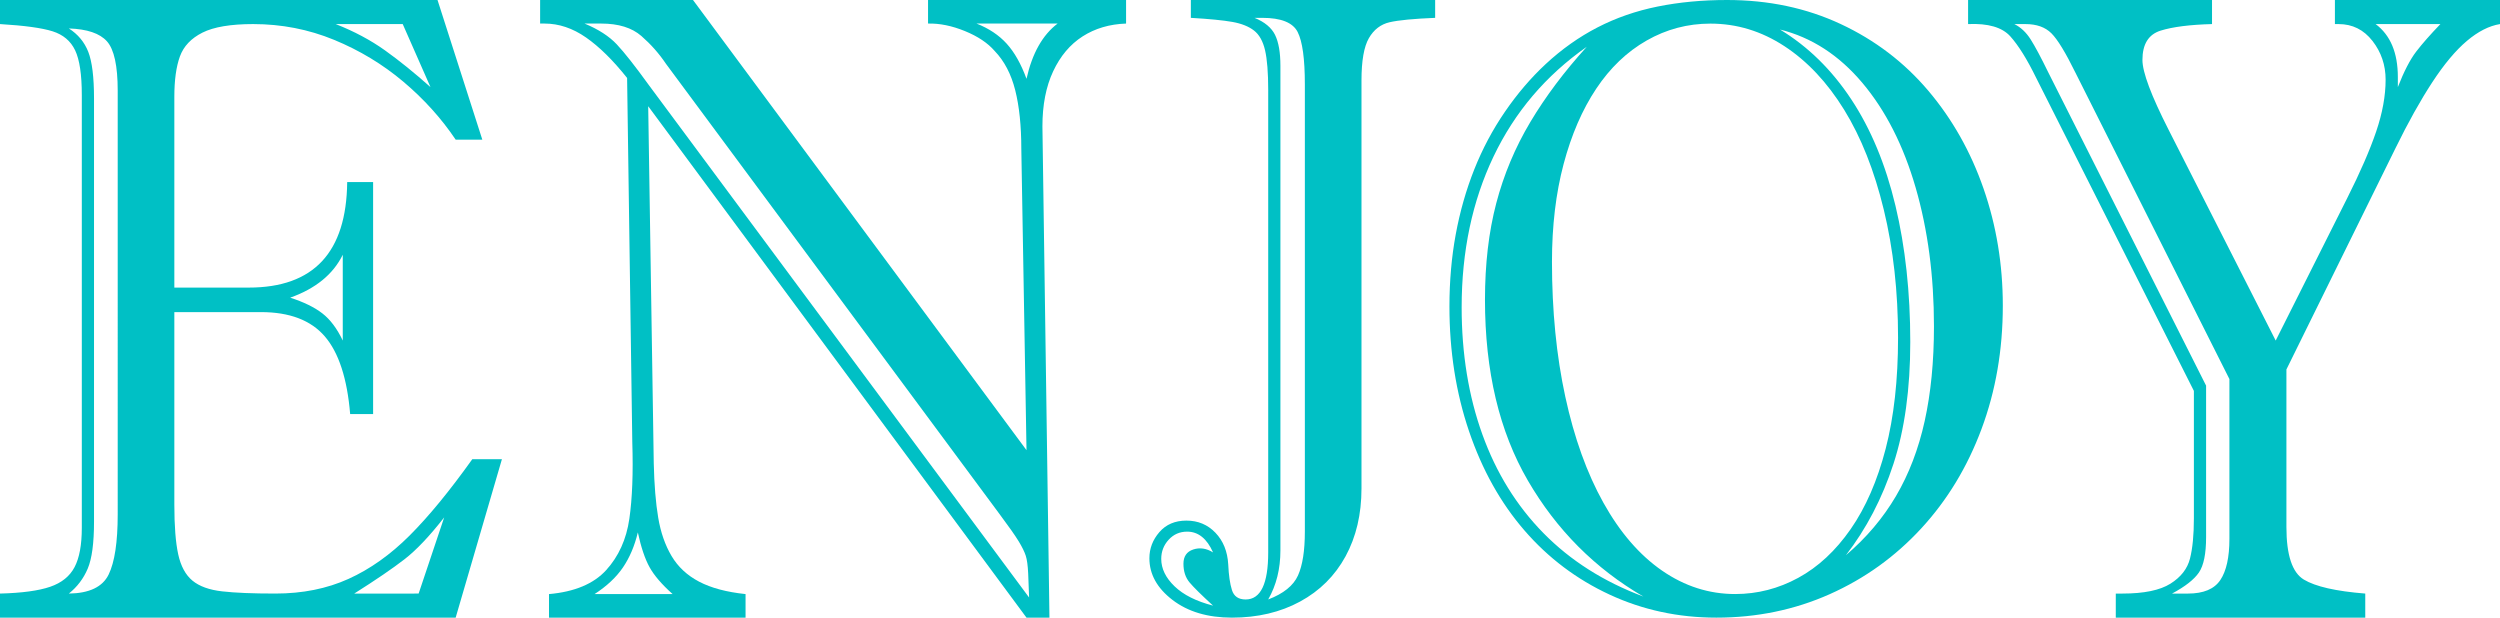
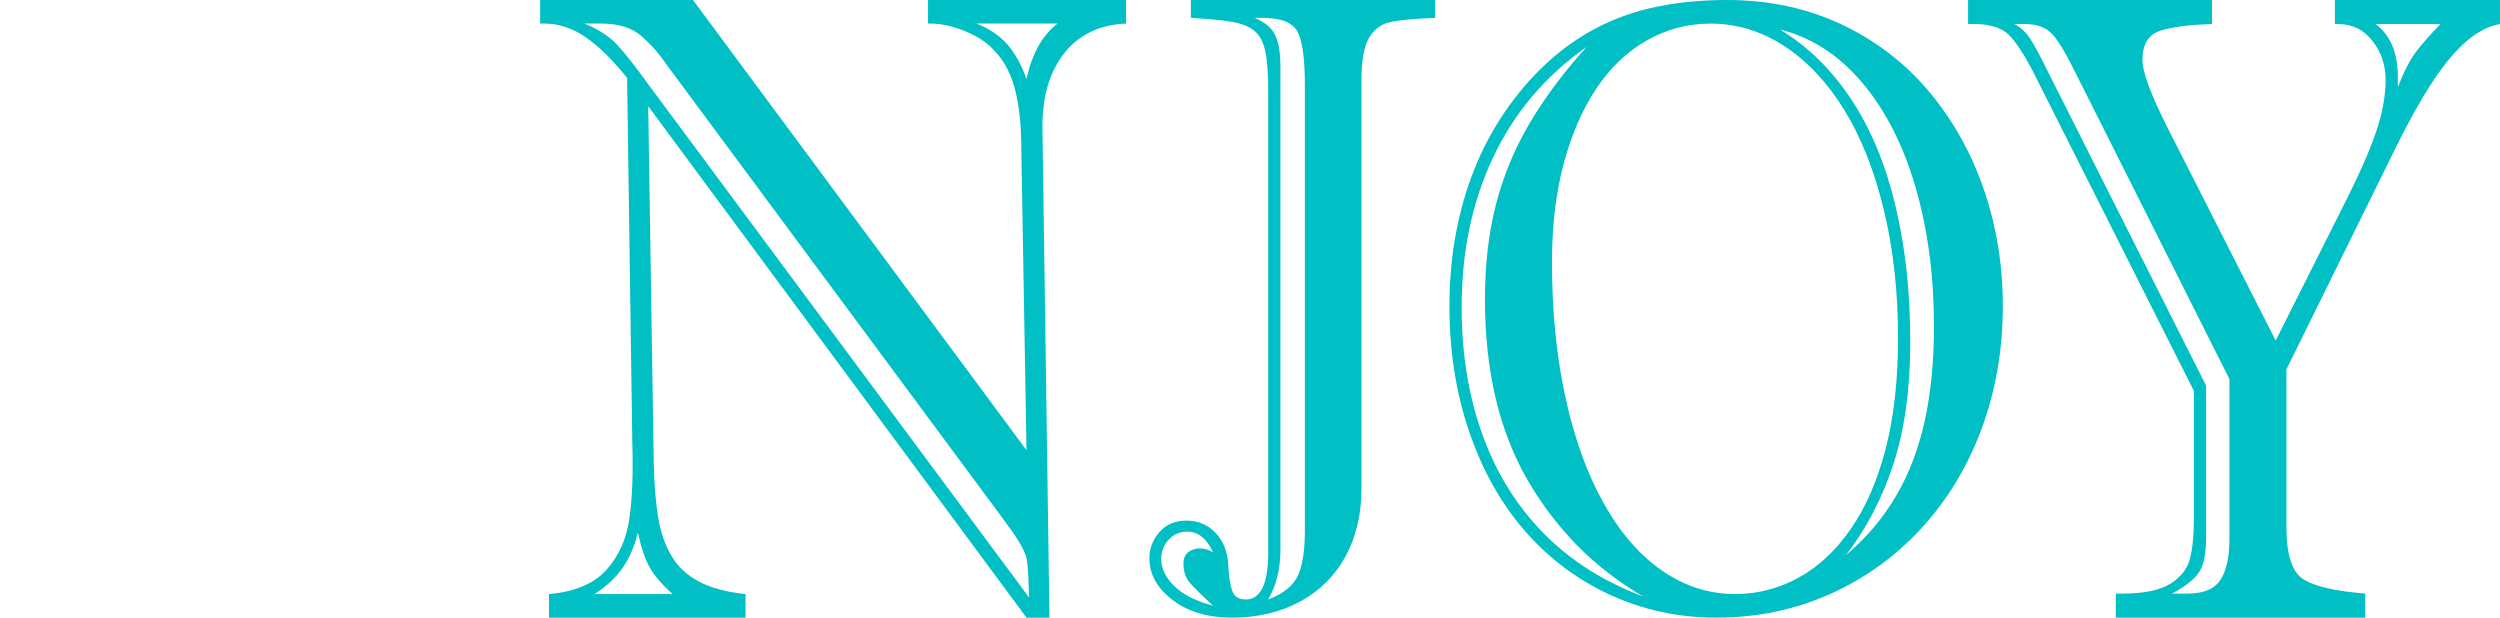
<svg xmlns="http://www.w3.org/2000/svg" version="1.1" x="0px" y="0px" width="850px" height="210px" viewBox="0 0 850 210" overflow="visible" enable-background="new 0 0 850 210" xml:space="preserve">
  <defs>
</defs>
-   <path fill="#00C0C5" d="M59.276,106.116v65.485c0,7.243,0.44,12.874,1.322,16.893c0.881,4.018,2.495,6.994,4.845,8.929  c2.348,1.935,5.726,3.151,10.131,3.646c4.405,0.499,10.424,0.744,18.06,0.744c9.229,0,17.513-1.66,24.856-4.985  c7.34-3.323,14.262-8.234,20.765-14.733c6.501-6.497,13.611-15.156,21.332-25.972h10.068L154.923,210H0v-8.187  c7.466-0.196,13.151-0.967,17.053-2.307s6.67-3.572,8.306-6.697c1.636-3.125,2.454-7.564,2.454-13.321V32.296  c0-6.943-0.755-12.004-2.265-15.18c-1.51-3.175-4.071-5.333-7.677-6.475C14.262,9.502,8.306,8.683,0,8.186V0h148.756l15.228,47.477  h-9.062c-4.867-7.242-10.804-13.816-17.808-19.72c-7.007-5.902-14.851-10.641-23.534-14.214c-8.684-3.571-17.852-5.357-27.499-5.357  c-7.636,0-13.384,0.967-17.242,2.902c-3.86,1.935-6.418,4.639-7.677,8.111c-1.258,3.475-1.888,8.037-1.888,13.692v64.891h25.296  c22.065,0,33.225-11.956,33.477-35.868h8.81v78.879h-7.803c-1.007-12.104-3.882-20.909-8.621-26.417  c-4.741-5.507-11.978-8.26-21.709-8.26H59.276z M31.966,33.487v143.919c0,7.243-0.714,12.553-2.14,15.925  c-1.428,3.373-3.567,6.201-6.418,8.482c6.963-0.098,11.472-2.255,13.529-6.473c2.055-4.217,3.083-11.038,3.083-20.466V30.808  c0-8.433-1.217-14.013-3.649-16.744c-2.435-2.728-6.755-4.19-12.963-4.391c3.103,1.986,5.305,4.639,6.607,7.962  C31.315,20.962,31.966,26.246,31.966,33.487z M116.539,115.789V86.62c-3.272,6.647-9.231,11.511-17.871,14.585  c4.613,1.488,8.263,3.274,10.949,5.357C112.301,108.646,114.607,111.723,116.539,115.789z M136.926,8.186h-22.779  c6.292,2.481,11.871,5.458,16.738,8.93c4.865,3.474,10.025,7.642,15.48,12.501L136.926,8.186z M142.338,201.813l8.684-25.896  c-4.952,6.351-9.438,11.088-13.466,14.213s-9.734,7.021-17.116,11.683H142.338z" />
  <path fill="#00C0C5" d="M315.535,8.01V0h67.331v8.01c-5.622,0.196-10.553,1.652-14.788,4.369  c-4.237,2.718-7.572,6.676-10.005,11.869c-2.435,5.195-3.65,11.432-3.65,18.713L356.813,210h-7.803L220.391,36.116l1.888,121.457  c0.167,7.281,0.67,13.422,1.51,18.423c0.837,5,2.348,9.344,4.53,13.032c2.181,3.692,5.306,6.604,9.376,8.739  c4.068,2.136,9.333,3.545,15.794,4.223V210h-66.827v-8.01c8.725-0.776,15.207-3.495,19.444-8.155  c4.235-4.66,6.859-10.461,7.866-17.402s1.341-15.656,1.007-26.141l-1.762-123.787c-4.782-6.019-9.439-10.606-13.969-13.762  c-4.531-3.154-9.231-4.733-14.096-4.733h-1.51V0h51.977l113.392,153.059L347.249,50.68c0-7.864-0.692-14.539-2.077-20.024  c-1.384-5.484-3.712-9.925-6.985-13.325c-2.35-2.717-5.726-4.974-10.131-6.772C323.652,8.763,319.477,7.914,315.535,8.01z   M339.824,174.757L226.432,21.699c-2.35-3.495-5.14-6.648-8.369-9.466c-3.231-2.814-7.783-4.223-13.655-4.223h-5.663  c4.698,1.943,8.347,4.296,10.949,7.063c2.6,2.767,6.249,7.404,10.949,13.907l129.25,174.176c-0.085-2.815-0.189-5.558-0.315-8.229  c-0.126-2.67-0.399-4.661-0.818-5.971c-0.421-1.312-1.217-2.936-2.391-4.88C345.192,182.137,343.011,179.031,339.824,174.757z   M202.143,201.99h26.555c-3.693-3.299-6.314-6.358-7.866-9.175c-1.554-2.814-2.875-6.747-3.964-11.795  c-1.092,4.563-2.769,8.518-5.034,11.867S206.337,199.273,202.143,201.99z M359.582,8.01h-27.561  c4.194,1.652,7.614,3.932,10.257,6.845c2.643,2.913,4.887,6.895,6.733,11.942C350.94,18.156,354.464,11.894,359.582,8.01z" />
  <path fill="#00C0C5" d="M404.889,6.069V0h83.062v6.069c-7.3,0.295-12.46,0.792-15.48,1.49c-3.02,0.7-5.37,2.501-7.047,5.407  c-1.68,2.907-2.518,7.708-2.518,14.401V166.08c0,8.754-1.806,16.442-5.411,23.063c-3.608,6.621-8.769,11.753-15.479,15.394  c-6.714,3.643-14.433,5.463-23.157,5.463c-8.224,0-14.957-2.006-20.199-6.014c-5.244-4.012-7.865-8.737-7.865-14.181  c0-3.311,1.132-6.272,3.397-8.884s5.327-3.917,9.188-3.917c3.942,0,7.236,1.38,9.879,4.138c2.644,2.759,4.091,6.346,4.342,10.76  c0.167,3.678,0.586,6.583,1.259,8.718c0.671,2.134,2.222,3.2,4.656,3.2c5.117,0,7.677-5.335,7.677-16.001V30.678  c0-5.959-0.357-10.483-1.069-13.573c-0.714-3.09-1.973-5.333-3.775-6.731c-1.806-1.396-4.26-2.373-7.362-2.924  C415.879,6.897,411.182,6.438,404.889,6.069z M412.44,187.819c-2.099-4.709-5.034-7.062-8.81-7.062  c-2.518,0-4.615,0.919-6.293,2.759c-1.68,1.838-2.517,4.009-2.517,6.511c0,3.311,1.51,6.417,4.53,9.325  c3.021,2.905,7.382,5.093,13.089,6.565c-3.945-3.604-6.607-6.235-7.992-7.89c-1.384-1.656-2.076-3.771-2.076-6.346  c0-2.502,1.11-4.121,3.335-4.855C407.929,186.09,410.175,186.421,412.44,187.819z M443.651,180.757V28.691  c0-8.68-0.818-14.622-2.454-17.822c-1.637-3.2-5.645-4.8-12.019-4.8h-2.644c3.439,1.398,5.768,3.329,6.985,5.793  c1.215,2.466,1.824,5.978,1.824,10.539v164.756c0,6.252-1.384,11.808-4.153,16.663c5.201-1.986,8.578-4.709,10.132-8.166  C442.874,192.195,443.651,187.229,443.651,180.757z" />
  <path fill="#00C0C5" d="M492.809,104.211c0-8.601,0.712-16.771,2.14-24.512c1.426-7.74,3.523-15.098,6.292-22.074  c2.77-6.975,6.25-13.522,10.446-19.639c4.194-6.114,8.81-11.515,13.844-16.198c5.452-5.064,11.326-9.221,17.619-12.471  c6.292-3.248,13.107-5.612,20.45-7.096C570.94,0.741,578.807,0,587.197,0c14.096,0,26.974,2.724,38.637,8.171  c11.66,5.447,21.583,12.997,29.764,22.648c8.18,9.653,14.451,20.762,18.814,33.327c4.361,12.567,6.545,25.827,6.545,39.778  c0,15.005-2.413,28.98-7.237,41.929c-4.825,12.95-11.663,24.225-20.514,33.829c-8.853,9.604-19.235,17.058-31.148,22.362  c-11.914,5.303-24.751,7.955-38.51,7.955c-12.922,0-25.004-2.604-36.245-7.812c-11.244-5.207-20.913-12.493-29.009-21.859  c-8.099-9.365-14.369-20.593-18.815-33.687C495.03,133.55,492.809,119.406,492.809,104.211z M539.5,15.911  c-13.929,9.748-24.5,22.196-31.715,37.341c-7.217,15.147-10.823,32.23-10.823,51.246c0,15.767,2.348,30.173,7.048,43.218  c4.697,13.045,11.619,24.225,20.766,33.543c9.144,9.316,20.47,16.509,33.979,21.573c-16.445-9.555-29.534-22.696-39.266-39.42  c-9.734-16.722-14.599-37.22-14.599-61.495c0-12.135,1.277-23.079,3.838-32.826c2.559-9.748,6.419-18.944,11.579-27.594  C525.467,32.851,531.864,24.321,539.5,15.911z M527.67,89.017c0,16.628,1.51,31.918,4.53,45.87  c3.021,13.955,7.341,25.971,12.963,36.052c5.619,10.083,12.271,17.774,19.947,23.079c7.677,5.303,15.961,7.955,24.855,7.955  c7.551,0,14.703-1.839,21.458-5.519c6.752-3.678,12.689-9.196,17.808-16.556c5.116-7.358,9.081-16.461,11.894-27.308  c2.81-10.845,4.216-23.438,4.216-37.771c0-15.672-1.617-30.174-4.846-43.505c-3.23-13.331-7.721-24.655-13.466-33.973  c-5.748-9.317-12.522-16.532-20.325-21.645c-7.803-5.111-16.193-7.669-25.17-7.669c-7.721,0-14.936,1.913-21.646,5.734  c-6.714,3.823-12.44,9.295-17.179,16.413c-4.741,7.121-8.433,15.649-11.075,25.587C528.991,65.701,527.67,76.786,527.67,89.017z   M605.194,10.034c9.479,5.734,17.556,13.642,24.226,23.723c6.671,10.083,11.683,22.147,15.04,36.195  c3.354,14.047,5.033,29.481,5.033,46.299c0,15.961-1.909,29.795-5.726,41.499c-3.819,11.707-9.209,22.053-16.172,31.034  c6.963-5.924,12.647-12.637,17.053-20.141c4.404-7.5,7.655-16.005,9.753-25.516c2.097-9.508,3.146-20.232,3.146-32.18  c0-17.106-2.076-32.827-6.229-47.161c-4.153-14.334-10.193-26.208-18.122-35.621C625.268,18.756,615.933,12.71,605.194,10.034z" />
  <path fill="#00C0C5" d="M793.87,8.186V0H850v8.186c-3.693,0.595-7.447,2.507-11.264,5.73c-3.819,3.225-7.74,7.914-11.768,14.064  c-4.027,6.153-8.18,13.595-12.459,22.325l-37.126,75.308v53.579c0,9.525,1.97,15.478,5.915,17.86  c3.942,2.381,10.905,3.969,20.892,4.762V210h-84.824v-8.187h2.266c7.299,0,12.73-1.115,16.298-3.348  c3.564-2.233,5.789-5.084,6.67-8.558c0.881-3.473,1.321-8.038,1.321-13.692v-43.311L692.309,26.492  c-3.105-6.348-6.041-11.062-8.81-14.139c-2.77-3.074-7.552-4.465-14.348-4.167V0h82.937v8.186c-7.551,0.2-13.384,0.944-17.494,2.232  c-4.111,1.291-6.166,4.614-6.166,9.972c0,4.167,2.977,12.106,8.936,23.813l36.371,71.586l24.289-48.369  c4.446-8.83,7.74-16.394,9.879-22.696c2.14-6.3,3.209-12.179,3.209-17.636c0-4.96-1.49-9.352-4.467-13.172  c-2.979-3.818-6.818-5.73-11.516-5.73H793.87z M758.003,128.888L705.648,24.706c-3.356-6.846-6.084-11.311-8.18-13.395  c-2.099-2.083-5.035-3.125-8.811-3.125h-3.775c2.181,1.093,4.027,2.828,5.537,5.209c1.511,2.381,3.524,6.154,6.041,11.311  l53.613,106.415v51.494c0,5.656-0.818,9.675-2.454,12.055c-1.636,2.383-4.679,4.764-9.124,7.145h5.411  c5.286,0,8.955-1.537,11.012-4.613c2.056-3.074,3.084-7.738,3.084-13.99V128.888z M815.266,26.194v3.423  c2.096-5.358,4.172-9.376,6.229-12.055c2.056-2.679,4.803-5.804,8.244-9.376h-22.024C812.748,11.958,815.266,17.959,815.266,26.194z  " />
</svg>